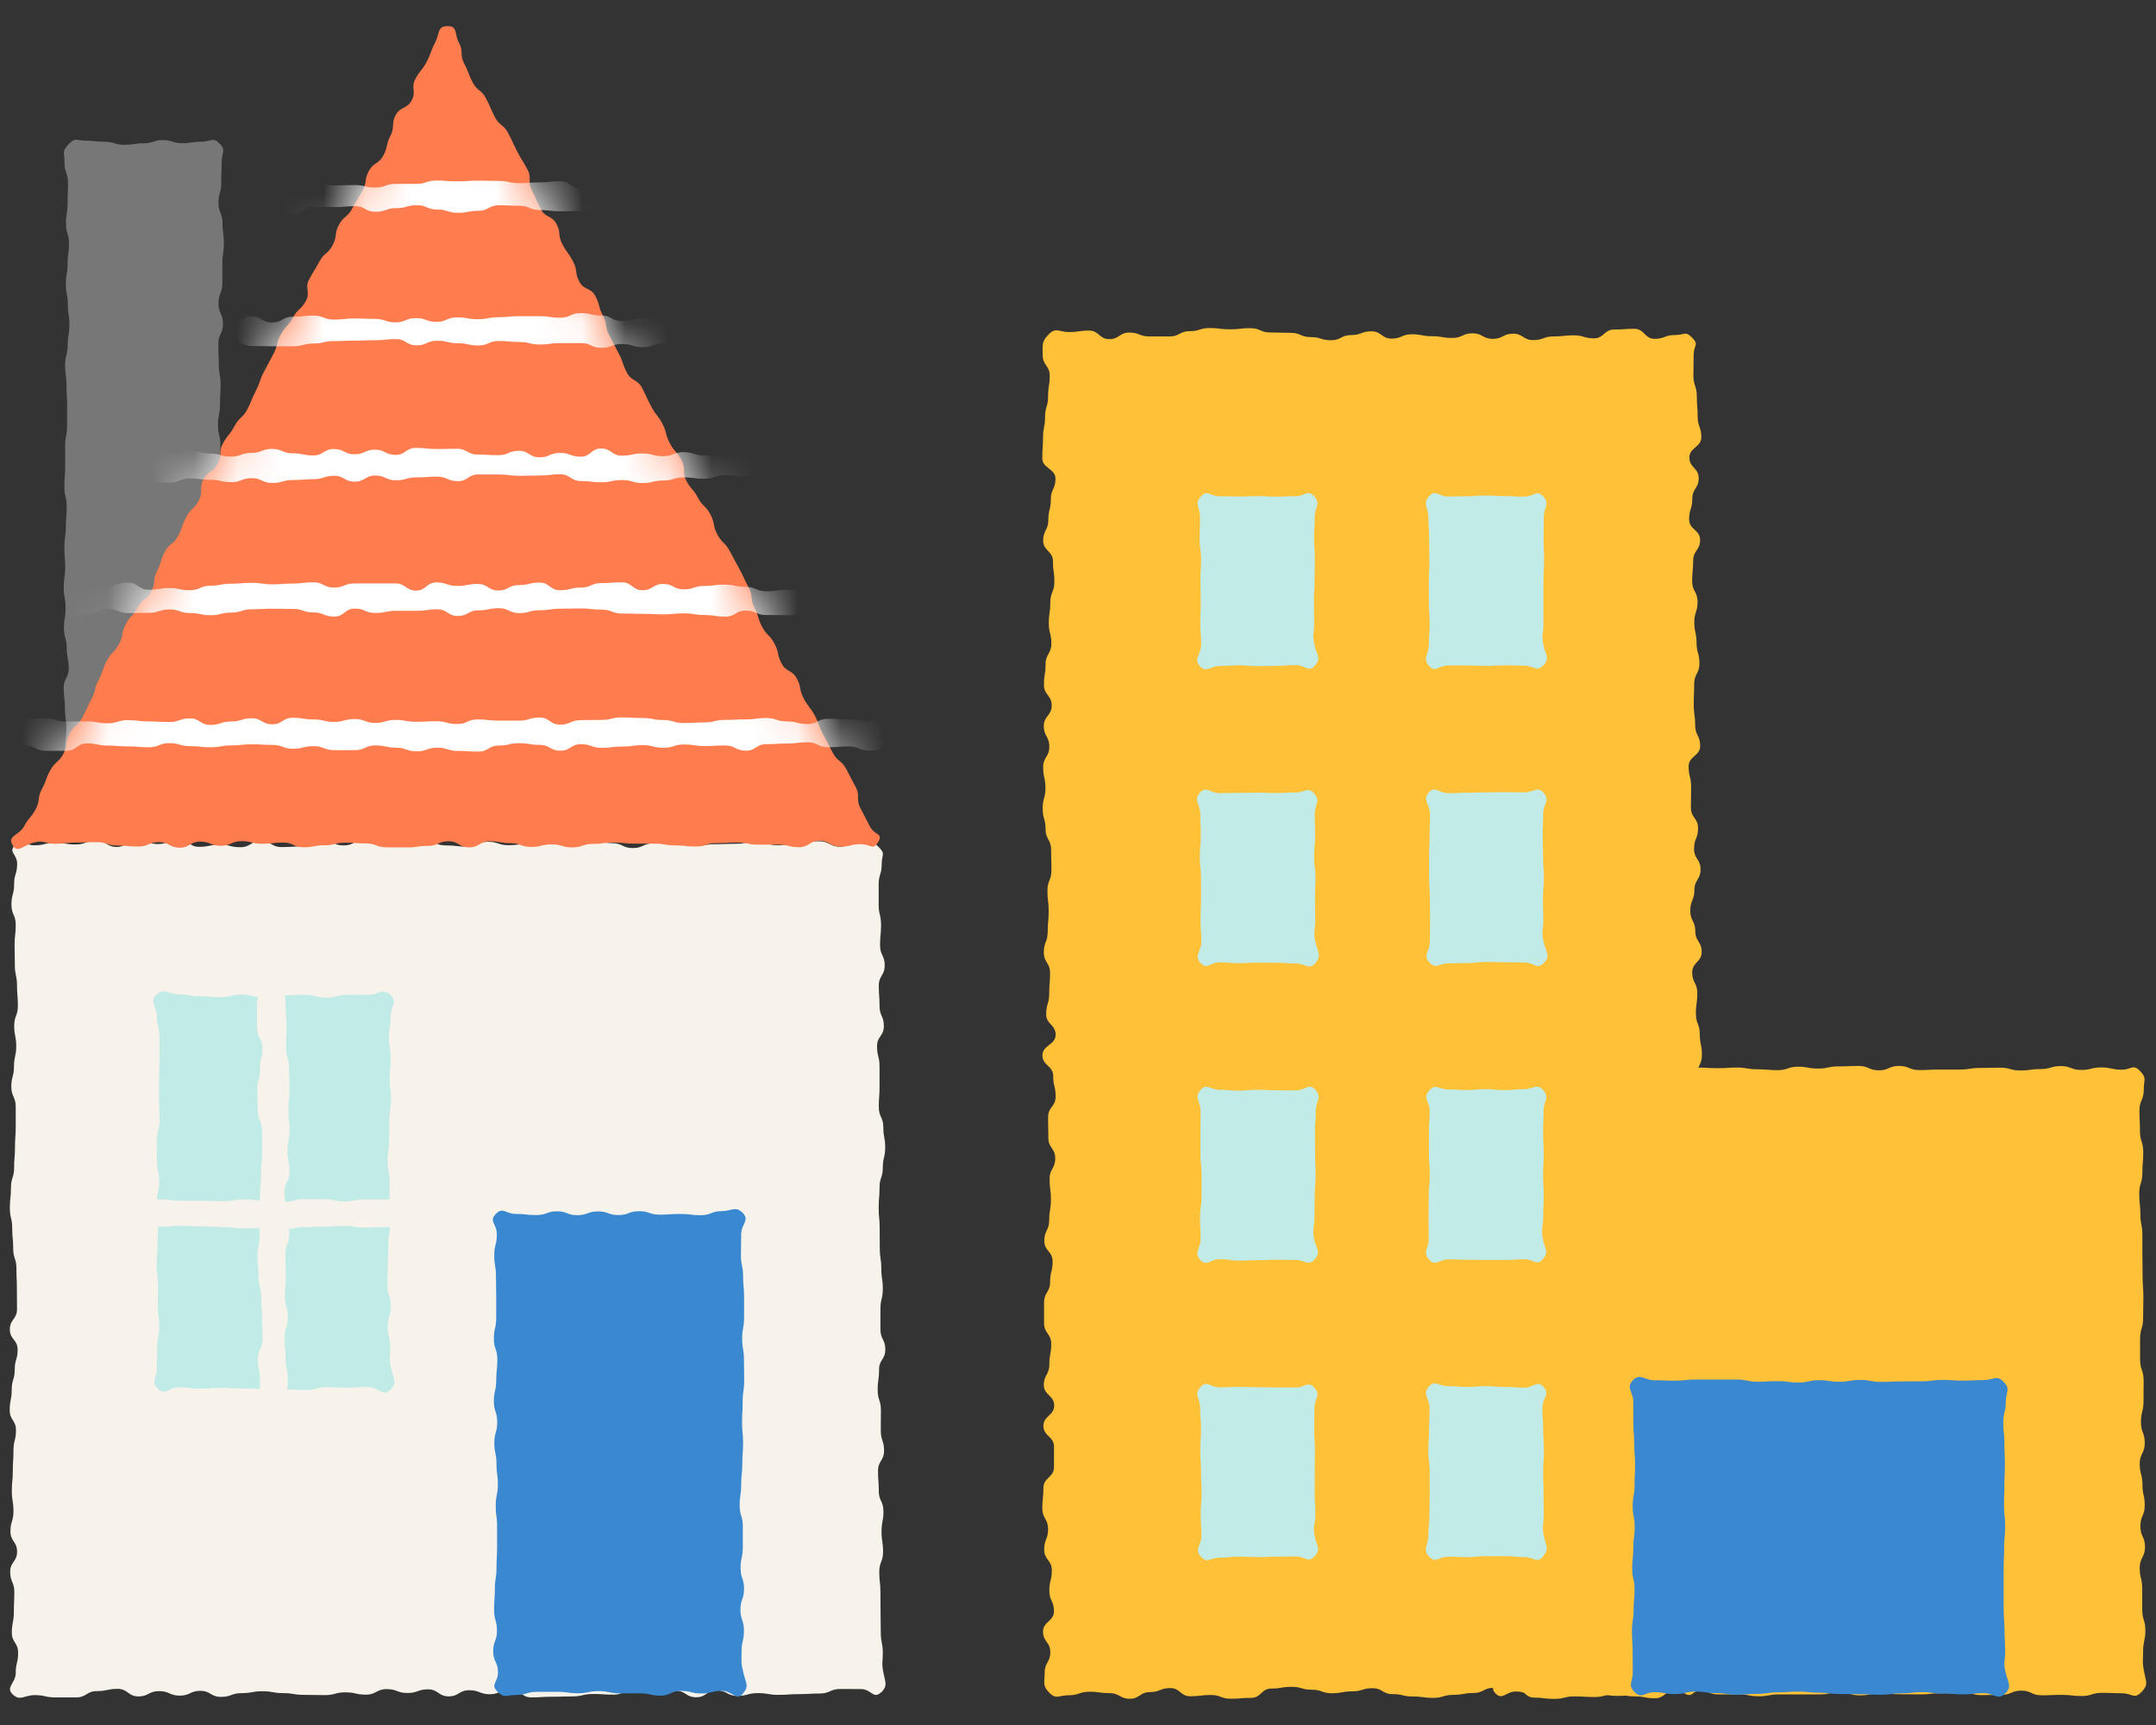
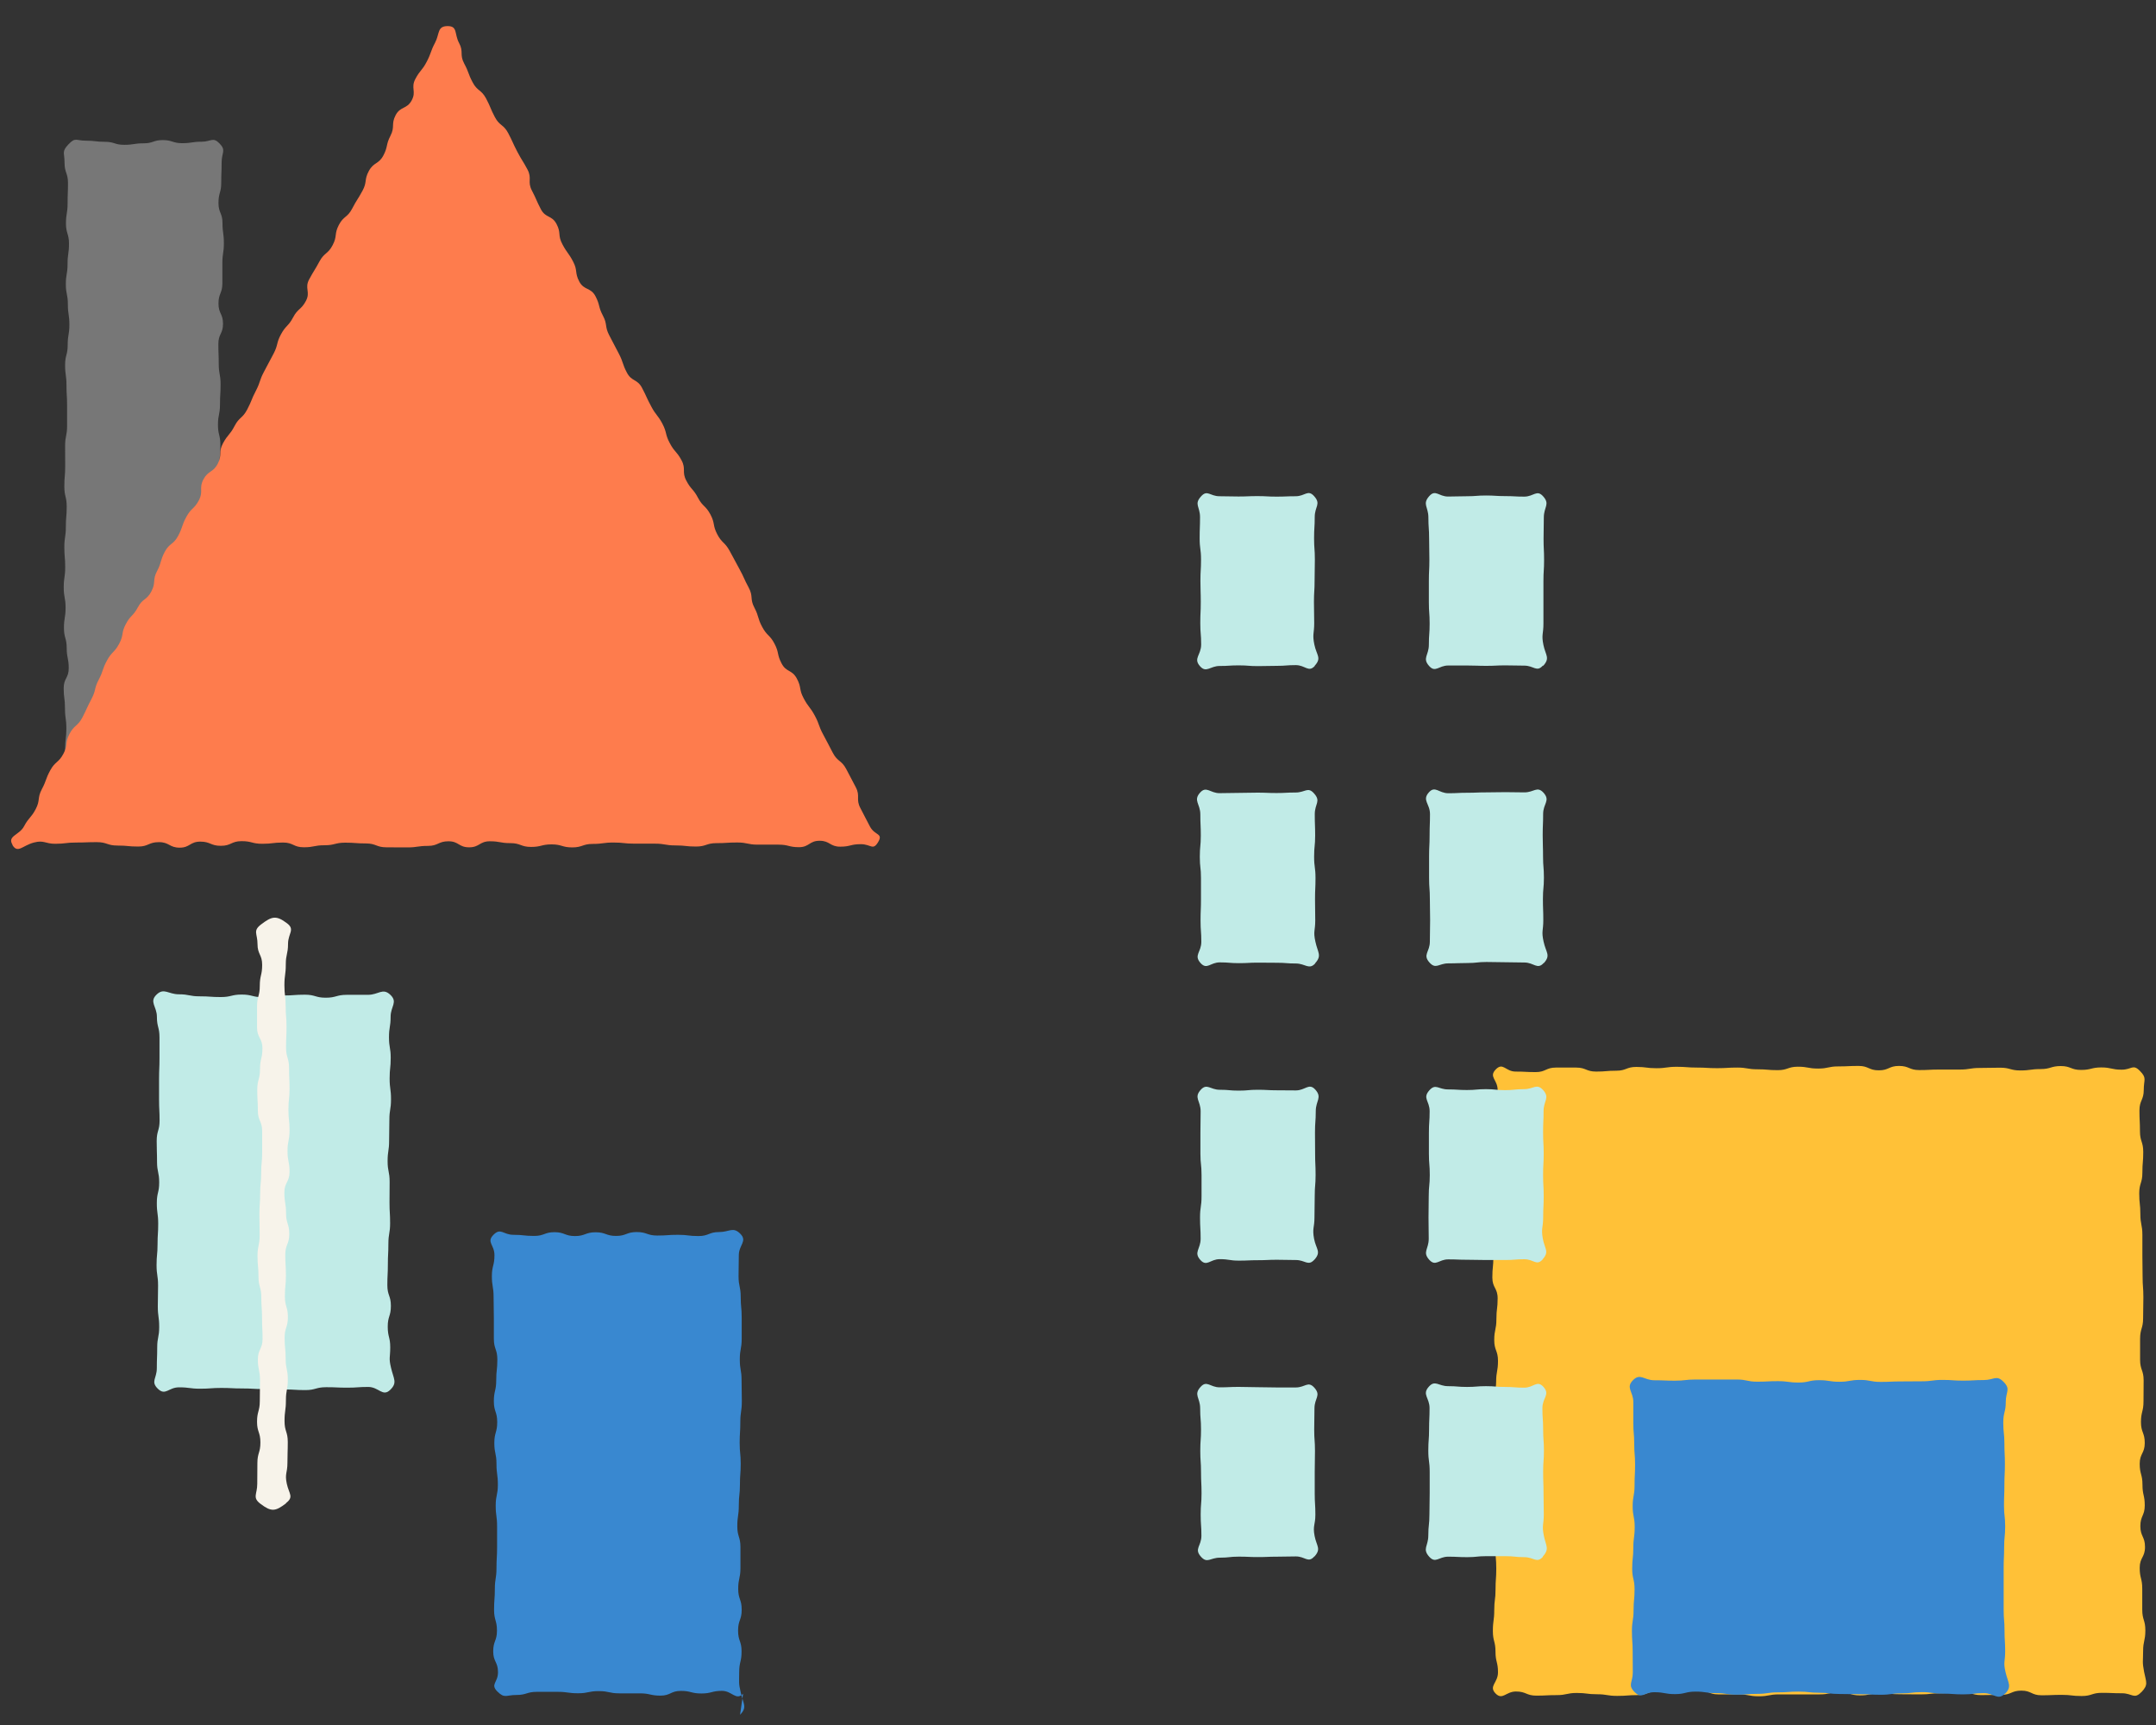
<svg xmlns="http://www.w3.org/2000/svg" width="50" height="40" fill="none" viewBox="0 0 50 40">
  <rect x="0" y="0" width="50" height="40" fill="#333333" stroke="none" />
  <path fill="#777" d="M5.081 17.789c-.154.163-.183.052-.407.052-.225 0-.225.023-.446.023-.222 0-.225-.07-.449-.07s-.224.059-.449.059c-.224 0-.224-.079-.445-.079-.222 0-.225.006-.449.006s-.224.064-.449.064c-.224 0-.27.125-.425-.035s-.052-.213-.052-.446.029-.233.029-.469-.032-.233-.032-.469-.03-.233-.03-.466.117-.233.117-.466-.047-.233-.047-.466-.064-.233-.064-.466c0-.234.038-.234.038-.47s-.043-.233-.043-.469.034-.233.034-.469-.02-.233-.02-.466.035-.233.035-.469.02-.233.02-.469-.055-.233-.055-.469.02-.233.02-.47c0-.235-.002-.232-.002-.468s.046-.233.046-.47v-.468c0-.236-.014-.233-.014-.47 0-.235-.032-.232-.032-.468s.06-.233.06-.47c0-.235.039-.233.039-.469s-.035-.233-.035-.469-.047-.236-.047-.469.04-.233.04-.469.033-.236.033-.469-.07-.236-.07-.469.038-.233.038-.469.009-.236.009-.469-.08-.236-.08-.472-.072-.253.091-.425.175-.085.4-.085c.224 0 .224.026.445.026.222 0 .224.07.449.07.224 0 .224-.035.448-.035.225 0 .225-.075.446-.075.222 0 .225.072.449.072s.224-.034.449-.034c.224 0 .262-.12.42.043.156.163.046.204.046.437s-.009.233-.009.47c0 .235-.064.232-.064.468s.093.233.093.467c0 .233.032.233.032.466s-.035.233-.035.466v.466c0 .233-.09.233-.09.469s.105.233.105.47c0 .235-.108.232-.108.468s.009.233.009.466.043.233.043.47c0 .235-.014.232-.014.468s-.047.234-.047.47.056.232.056.469-.02.233-.02.469v.469c0 .236.07.233.07.469s-.053.233-.053.469-.035.233-.035.469.05.233.05.469-.059.233-.059.469.117.233.117.47c0 .235-.015.235-.015.468s-.073.233-.073.47c0 .235.07.235.07.468s-.096.236-.096.47c0 .232.102.232.102.468s.009.236.009.47-.07.235-.03.466c.041.23.1.265-.064.437z" />
-   <path fill="#F7F3EA" d="M20.43 39.243c-.173.17-.222-.076-.464-.076s-.239-.002-.478-.002-.239.105-.478.105-.239.014-.477.014c-.24 0-.24.017-.478.017-.24 0-.24-.04-.478-.04-.239 0-.239.064-.478.064s-.239-.128-.478-.128c-.238 0-.238.16-.477.16-.24 0-.24-.152-.478-.152-.24 0-.24.03-.478.03-.239 0-.239-.062-.478-.062s-.239.123-.48.123c-.242 0-.24-.015-.478-.015-.24 0-.24.056-.478.056-.239 0-.239.008-.478.008s-.239.015-.478.015-.239-.195-.477-.195c-.24 0-.24.122-.478.122-.24 0-.24-.093-.481-.093-.242 0-.239.142-.478.142s-.239-.163-.478-.163-.239.085-.477.085c-.24 0-.24-.09-.481-.09-.242 0-.24.128-.48.128-.243 0-.24-.053-.479-.053s-.239.064-.48.064c-.242 0-.24-.006-.481-.006-.242 0-.239-.04-.48-.04-.243 0-.24-.044-.482-.044-.241 0-.238.044-.48.044s-.24.087-.481.087c-.242 0-.239-.14-.478-.14s-.239.111-.478.111-.238-.105-.48-.105-.24.123-.481.123c-.242 0-.239-.175-.48-.175-.243 0-.24.052-.481.052-.242 0-.24.146-.481.146h-.48c-.24 0-.243-.053-.482-.053s-.335.149-.51-.017c-.174-.166.07-.262.07-.495s.056-.233.056-.47-.146-.233-.146-.469.047-.233.047-.469.011-.233.011-.469-.096-.233-.096-.469.16-.233.16-.469-.154-.233-.154-.469.07-.233.07-.469-.038-.233-.038-.469.023-.233.023-.469.015-.233.015-.47c0-.235.058-.232.058-.468s-.145-.233-.145-.47c0-.235.046-.232.046-.468s.07-.233.07-.466.067-.234.067-.467-.18-.233-.18-.469.166-.233.166-.469-.003-.233-.003-.469-.01-.233-.01-.469-.075-.233-.075-.469-.023-.233-.023-.469-.055-.233-.055-.47c0-.235.026-.232.026-.468s.073-.233.073-.47c0-.235.02-.232.02-.468s.017-.236.017-.47v-.468c0-.236-.102-.236-.102-.47 0-.232.062-.235.062-.468s.052-.236.052-.47-.047-.233-.047-.469.085-.233.085-.469-.02-.236-.02-.469-.05-.233-.05-.469-.006-.236-.006-.469.026-.236.026-.469-.099-.236-.099-.469.062-.236.062-.472.07-.236.07-.472-.216-.27-.047-.437.207.006.446.006.239-.058.477-.058c.24 0 .24.038.478.038.24 0 .24-.088.478-.088.239 0 .239.146.478.146s.239-.172.478-.172.239.105.477.105c.24 0 .24-.105.478-.105.24 0 .24.169.478.169.239 0 .239-.05.478-.05s.239.059.478.059.239-.143.477-.143c.24 0 .24.14.481.14.242 0 .24-.015.478-.015.239 0 .239-.143.478-.143s.239.12.478.12.239-.12.477-.12c.24 0 .24.003.478.003.24 0 .24.1.478.1.239 0 .239-.065.48-.065.242 0 .24.082.479.082.238 0 .238.029.477.029.24 0 .24-.114.478-.114.239 0 .239.079.48.079.243 0 .24-.032.482-.032.241 0 .239-.082.477-.082.24 0 .24.032.481.032.242 0 .239-.04.48-.04.243 0 .24.075.482.075.241 0 .238.114.48.114s.24-.11.481-.11c.242 0 .239.023.48.023.243 0 .24.04.479.04.238 0 .238-.043.477-.043.24 0 .24-.01.481-.01.242 0 .239-.057.48-.057.242 0 .24.093.481.093.242 0 .24-.064.481-.064.242 0 .239-.03.48-.03.243 0 .243.126.482.126.238 0 .241-.125.48-.125.24 0 .245-.038.417.13.172.17.073.167.073.403s-.07.233-.07.469v.469c0 .236.055.233.055.469s-.023.233-.023.469.108.233.108.47c0 .235-.137.232-.137.468s.017.233.017.47c0 .235.1.232.1.468s-.158.233-.158.47c0 .235.058.232.058.468v.47c0 .235-.017.232-.017.468s.105.234.105.47.043.233.043.469-.055.233-.055.466-.076.233-.076.466-.02.233-.02.469.023.233.023.47c0 .235.003.232.003.468s.035.233.035.47c0 .235.035.232.035.468s-.055.233-.055.47v.468c0 .236.113.233.113.47 0 .235-.145.233-.145.469s-.032.233-.032.469.075.236.075.469-.003.233-.003.469.076.236.076.469-.14.236-.14.469.018.236.018.469.108.233.108.469-.044.233-.044.469.035.236.035.47c0 .232-.088.232-.088.468s.027.236.027.47c0 .232.003.235.003.468s.005.236.005.47c0 .232.047.235.047.471s-.032.23.015.463c.046.234.104.298-.064.464z" />
  <path fill="#FE7C4D" d="M.289 19.586c-.125-.204.16-.218.27-.428.112-.21.158-.186.269-.396.11-.21.032-.254.143-.463s.081-.228.195-.437c.114-.21.19-.17.303-.38.114-.209.03-.253.143-.465s.189-.17.3-.382c.11-.213.099-.219.21-.428.11-.21.058-.24.169-.449.11-.21.075-.23.189-.44.113-.21.169-.178.282-.387.114-.21.044-.248.155-.458.11-.21.169-.18.28-.39.11-.21.204-.16.314-.37s.02-.26.131-.47.067-.235.178-.445.201-.163.312-.373.076-.23.19-.44c.113-.21.18-.175.29-.384.111-.21-.005-.274.105-.484.111-.21.222-.152.333-.364.11-.213.008-.265.122-.475s.157-.187.268-.4c.11-.212.183-.171.294-.384s.09-.221.201-.434c.11-.213.076-.23.187-.44.11-.21.113-.21.224-.422.11-.213.058-.24.172-.449s.169-.18.28-.39c.11-.21.186-.172.297-.382s-.038-.291.076-.501.125-.204.238-.414c.114-.21.196-.166.306-.379.111-.212.032-.253.143-.466.11-.212.198-.166.309-.379.11-.212.125-.203.239-.413s.035-.25.148-.46c.114-.21.228-.152.338-.362s.053-.242.163-.454.01-.268.12-.478.26-.134.373-.344-.026-.285.084-.495c.111-.21.155-.19.265-.402s.082-.23.193-.44c.11-.21.046-.382.288-.385s.155.18.268.39.006.266.12.479.084.224.195.434c.11.21.198.163.312.375.113.213.093.222.204.432s.2.163.311.375c.111.213.1.219.21.429s.125.204.236.413c.11.21-.009.274.102.487s.096.218.207.431.253.134.364.344.023.256.134.466c.11.21.14.195.25.405.111.21.033.254.143.463.111.21.266.131.376.341s.061.24.172.449.038.25.149.46l.221.423c.11.212.076.23.187.44.11.21.239.142.35.352s.098.216.212.428c.113.213.148.193.26.402.11.21.06.24.171.45.11.209.157.186.271.395s.003.268.114.478c.11.21.16.186.27.396s.178.178.289.388.047.245.157.457c.111.213.175.178.289.388l.227.42c.114.209.1.218.213.428s.023.259.134.469c.11.21.067.233.18.445.114.213.175.178.286.39s.052.243.163.455c.11.213.242.14.355.353.114.213.044.245.158.457.113.213.145.192.26.405.113.213.08.227.194.437s.111.213.222.423c.11.21.2.166.311.375l.222.423c.11.21-.006.274.108.486.113.213.107.213.221.426.114.212.312.151.19.358-.123.207-.164.05-.403.05s-.239.058-.477.058c-.24 0-.24-.137-.478-.137-.24 0-.24.149-.478.149-.239 0-.239-.059-.478-.059h-.478c-.239 0-.239-.05-.477-.05-.24 0-.24.015-.478.015-.24 0-.24.079-.478.079-.239 0-.239-.026-.478-.026s-.239-.041-.478-.041h-.477c-.24 0-.24-.026-.481-.026-.242 0-.24.032-.478.032-.239 0-.239.081-.478.081s-.239-.07-.478-.07c-.238 0-.238.059-.477.059-.24 0-.24-.088-.478-.088-.24 0-.24-.043-.478-.043-.239 0-.239.14-.48.14-.243 0-.24-.14-.479-.14-.238 0-.238.107-.477.107-.24 0-.24.035-.478.035-.239 0-.239-.002-.48-.002-.243 0-.24-.09-.482-.09-.241 0-.238-.018-.477-.018-.24 0-.24.06-.481.06-.242 0-.239.047-.48.047-.243 0-.24-.11-.481-.11-.242 0-.24.029-.481.029-.242 0-.24-.061-.48-.061-.243 0-.24.108-.482.108-.241 0-.239-.097-.477-.097-.24 0-.24.14-.478.14-.24 0-.24-.128-.481-.128-.242 0-.239.102-.48.102-.243 0-.24-.023-.481-.023-.242 0-.24-.079-.481-.079-.242 0-.239.009-.48.009-.243 0-.243.029-.482.029-.238 0-.259-.09-.492-.03-.27.07-.376.263-.501.06z" />
  <path fill="#C1EBE7" d="M9.05 32.228c-.175.172-.265-.067-.51-.067s-.242.017-.486.017c-.245 0-.242-.011-.487-.011s-.245.067-.486.067c-.242 0-.245-.015-.487-.015s-.245-.009-.486-.009c-.242 0-.245-.014-.49-.014s-.245-.012-.486-.012c-.242 0-.245.018-.49.018s-.245-.032-.49-.032c-.244 0-.314.203-.489.035-.175-.17-.026-.24-.026-.478 0-.24.009-.24.009-.478 0-.24.046-.24.046-.478 0-.239-.032-.239-.032-.478s.006-.239.006-.48c0-.242-.035-.24-.035-.478 0-.24.023-.24.023-.481 0-.242.015-.239.015-.478s-.032-.239-.032-.48c0-.242.055-.24.055-.478 0-.24-.05-.24-.05-.478 0-.239-.008-.24-.008-.48 0-.243.067-.24.067-.479s-.012-.239-.012-.48v-.481c0-.242.01-.239.01-.48v-.482c0-.241-.06-.241-.06-.48 0-.24-.183-.344-.01-.513.171-.169.276-.009.518-.009s.242.047.486.047c.245 0 .242.017.487.017s.245-.058.486-.058c.242 0 .245.061.487.061s.245-.04.486-.04c.242 0 .245-.018.49-.018s.245.07.486.07c.242 0 .245-.067.49-.067h.49c.244 0 .34-.17.518 0 .178.169.006.268.006.507s-.038.239-.038.478.04.239.04.477c0 .24-.025.24-.025.478 0 .24.032.24.032.481 0 .242-.038.239-.038.478s-.006.239-.006.48c0 .242-.035.24-.035.478 0 .24.047.24.047.481 0 .242-.003.239-.003.478s.014.239.014.478-.04.239-.04.48c0 .242-.012.24-.012.478 0 .239-.012.24-.012.48 0 .243.082.24.082.482 0 .241-.073.238-.073.48s.058.24.058.481c0 .242-.038.239.018.472.06.262.154.344-.018.513" />
  <path fill="#F7F3EA" d="M6.636 34.858c-.253.193-.343.204-.597.012-.192-.146-.073-.221-.073-.46s.003-.24.003-.481c0-.242.07-.239.07-.48 0-.242-.078-.24-.078-.481 0-.242.064-.242.064-.481s.005-.242.005-.48c0-.24-.05-.243-.05-.481 0-.24.109-.242.109-.481 0-.24-.012-.242-.012-.481s-.017-.242-.017-.48c0-.24-.065-.242-.065-.481 0-.24-.023-.242-.023-.481s.05-.242.05-.48c0-.24-.006-.243-.006-.482 0-.238.017-.241.017-.48 0-.24.024-.242.024-.481s.023-.242.023-.48v-.484c0-.242-.1-.242-.1-.481s-.014-.242-.014-.48c0-.24.064-.243.064-.484 0-.242.056-.242.056-.481s-.125-.242-.125-.484v-.483c0-.242.064-.242.064-.484s.055-.242.055-.484c0-.241-.108-.241-.108-.483s-.113-.303.079-.452c.253-.192.352-.221.606-.029.192.146.023.236.023.475s-.052.239-.052.48c0 .243-.032.24-.032.481 0 .242.029.24.029.481 0 .242.02.242.02.48 0 .24-.011.243-.011.482 0 .238.07.241.07.48 0 .24.011.242.011.48 0 .24-.026.243-.026.482 0 .238.026.241.026.48 0 .24-.047.242-.047.481s.047.242.047.48c0 .24-.12.243-.12.482 0 .238.039.241.039.48 0 .24.075.242.075.48 0 .24-.093.243-.093.482 0 .238.015.241.015.48 0 .24-.024.242-.024.484s.07.242.07.48c0 .24-.076.242-.076.481 0 .24.024.242.024.484s.05.242.05.48c0 .24-.044.243-.044.484 0 .242-.032.242-.032.484s.075.242.075.484-.008.242-.008.483c0 .242-.065.248-.015.484s.172.306-.02.451z" />
-   <path fill="#F7F3EA" d="M.957 28.438c-.19-.254-.216-.35-.027-.606.14-.19.228.04.464.04s.236-.081.469-.081.236.055.469.055.236-.067.469-.067.236.02.472.02.236.015.472.015.236.032.472.032h.472c.236 0 .236.009.472.009s.236-.04.472-.04.236.02.472.02.236.037.472.037.236-.064.472-.064h.469c.233 0 .236.053.469.053s.236-.047.472-.047h.472c.236 0 .236.04.472.04s.236-.046.472-.046.236.009.472.009.236.044.472.044.236-.088.471-.088c.237 0 .312-.122.455.067.19.254.233.385.044.641-.14.19-.262-.032-.498-.032s-.236-.04-.47-.04-.236.008-.469.008-.236.07-.469.07-.236.03-.472.03-.236-.062-.472-.062-.236.012-.472.012-.236-.041-.472-.041-.236.02-.472.02-.236.009-.471.009c-.236 0-.236.055-.472.055s-.236-.04-.472-.04-.236.014-.472.014-.236-.029-.47-.029-.235-.017-.469-.017-.236-.015-.472-.015-.236.023-.472.023c-.235 0-.235-.026-.471-.026s-.236.055-.472.055-.236-.043-.472-.043-.236-.015-.472-.015-.251-.047-.484.003-.291.207-.431.017z" />
-   <path fill="#3988D0" d="M17.233 39.275c-.166.17-.254-.067-.49-.067s-.238.061-.477.061c-.24 0-.24-.06-.475-.06-.236 0-.24.11-.475.11-.236 0-.24-.053-.478-.053h-.475c-.236 0-.239-.052-.478-.052s-.239.05-.477.05c-.24 0-.24-.033-.478-.033h-.478c-.239 0-.239.073-.478.073s-.27.088-.44-.081c-.169-.17.015-.204.015-.446s-.111-.242-.111-.484.087-.241.087-.48c0-.24-.067-.242-.067-.484s.018-.242.018-.484c0-.241.038-.241.038-.483s.014-.242.014-.484v-.483c0-.242-.032-.242-.032-.484s.05-.242.05-.484-.032-.242-.032-.483c0-.242-.05-.242-.05-.484s.067-.242.067-.484-.078-.242-.078-.483c0-.242.055-.242.055-.484s.026-.242.026-.483c0-.242-.081-.242-.081-.484s.055-.242.055-.484v-.483c0-.242-.006-.242-.006-.484s-.04-.242-.04-.484c0-.241.06-.241.06-.486s-.192-.3-.023-.472c.17-.172.224 0 .463 0s.24.026.478.026c.24 0 .24-.087.475-.087.236 0 .239.09.475.09s.239-.088.478-.088.239.085.475.085.239-.09.477-.09c.24 0 .24.081.478.081.24 0 .24-.017.478-.017.239 0 .239.029.478.029s.239-.093.478-.093.323-.131.492.04c.17.172-.035.257-.035.499s-.006.242-.006.483c0 .242.05.242.05.481s.023.242.023.484v.483c0 .242-.044.242-.044.484s.041.242.041.483c0 .242.006.242.006.484s-.035.242-.035.484-.015.242-.015.483c0 .242.024.242.024.484s-.018.242-.018.484c0 .241-.026.241-.026.483s-.035.242-.035.484.073.242.073.484v.483c0 .242-.052.242-.052.484s.081.242.081.483c0 .242-.084.242-.084.484s.081.242.081.484-.055.241-.055.483-.018.242.038.478c.058.26.154.332-.018.507z" />
+   <path fill="#3988D0" d="M17.233 39.275c-.166.17-.254-.067-.49-.067s-.238.061-.477.061c-.24 0-.24-.06-.475-.06-.236 0-.24.11-.475.11-.236 0-.24-.053-.478-.053h-.475c-.236 0-.239-.052-.478-.052s-.239.05-.477.05c-.24 0-.24-.033-.478-.033h-.478c-.239 0-.239.073-.478.073s-.27.088-.44-.081c-.169-.17.015-.204.015-.446s-.111-.242-.111-.484.087-.241.087-.48c0-.24-.067-.242-.067-.484s.018-.242.018-.484c0-.241.038-.241.038-.483s.014-.242.014-.484v-.483c0-.242-.032-.242-.032-.484s.05-.242.05-.484-.032-.242-.032-.483c0-.242-.05-.242-.05-.484s.067-.242.067-.484-.078-.242-.078-.483c0-.242.055-.242.055-.484s.026-.242.026-.483c0-.242-.081-.242-.081-.484v-.483c0-.242-.006-.242-.006-.484s-.04-.242-.04-.484c0-.241.06-.241.06-.486s-.192-.3-.023-.472c.17-.172.224 0 .463 0s.24.026.478.026c.24 0 .24-.087.475-.087.236 0 .239.09.475.09s.239-.088.478-.088.239.085.475.085.239-.09.477-.09c.24 0 .24.081.478.081.24 0 .24-.017.478-.017.239 0 .239.029.478.029s.239-.093.478-.093.323-.131.492.04c.17.172-.035.257-.035.499s-.006.242-.006.483c0 .242.05.242.05.481s.023.242.023.484v.483c0 .242-.044.242-.044.484s.041.242.041.483c0 .242.006.242.006.484s-.035.242-.035.484-.015.242-.015.483c0 .242.024.242.024.484s-.018.242-.018.484c0 .241-.026.241-.026.483s-.035.242-.035.484.073.242.073.484v.483c0 .242-.052.242-.052.484s.081.242.081.483c0 .242-.084.242-.084.484s.081.242.081.484-.055.241-.055.483-.018.242.038.478c.058.26.154.332-.018.507z" />
  <mask id="a" width="21" height="20" x="0" y="0" maskUnits="userSpaceOnUse" style="mask-type:luminance">
-     <path fill="#fff" d="M.4 19.52c-.125-.205-.026-.19.087-.4.114-.21.196-.166.306-.376.111-.21.129-.2.24-.414.11-.212-.021-.28.093-.49.113-.209.265-.127.378-.34.114-.213.128-.201.242-.41.114-.21.096-.22.207-.432.11-.213.09-.221.2-.434.112-.213.126-.204.24-.414s.122-.204.233-.416c.11-.213-.018-.28.093-.49.11-.21.125-.204.236-.413.11-.21.175-.175.286-.388s.04-.248.151-.457.172-.181.283-.39.134-.199.244-.412c.111-.212.067-.233.181-.445.114-.213.053-.242.166-.452s.134-.198.245-.41c.11-.213.079-.228.192-.438.114-.21.198-.166.309-.376s.19-.168.3-.381.117-.207.23-.42c.114-.212.027-.256.137-.466s.175-.178.289-.387-.038-.292.072-.502c.111-.21.204-.163.318-.372.114-.21.04-.251.152-.46.11-.21.148-.19.262-.403.113-.213.145-.192.256-.405.11-.212.105-.215.216-.425.11-.21.122-.204.236-.417.113-.212.166-.183.276-.393s.033-.254.146-.463c.114-.21.105-.216.219-.426.113-.21.087-.224.2-.434s.114-.21.225-.422c.11-.213.093-.222.204-.434.11-.213.143-.196.253-.405s.207-.16.318-.373c.11-.213.07-.233.18-.446.111-.213.16-.186.272-.396.11-.21.052-.242.166-.455.113-.212.078-.23.192-.443.114-.212.014-.335.256-.337s.134.128.248.337.073.23.184.443c.11.213.119.207.23.417.11.21.16.183.274.396.113.213.145.192.259.402.113.21.064.236.177.446.114.21.088.224.199.434.11.21.12.207.233.417s.128.2.241.41c.114.21.1.216.213.429.114.212.149.19.26.399.11.21.026.256.136.466s.12.207.23.417.135.198.245.408c.111.21.041.247.152.46s.163.183.274.393c.11.21.07.233.183.443.114.21.213.157.324.367.11.21.037.25.148.46s.17.181.28.39.017.26.128.473c.11.213.146.192.256.405.111.212.137.198.251.408s.152.189.262.399.12.207.23.416c.111.21.158.187.268.397s.065.236.175.448c.111.213.149.193.26.402.11.21.023.26.134.47.11.21.171.18.282.39s.157.186.268.399c.11.213.041.248.155.46s.064.236.174.449c.111.213.21.16.32.37.112.21.042.25.152.46.111.21.082.228.193.437.11.21.151.19.265.4.113.21.11.212.221.425.11.212.076.23.19.44.113.21.221.154.332.364.11.21.102.218.212.428.111.21.114.21.228.423.113.212.014.265.125.475.11.21.195.168.306.381s.291.233.169.44-.227.1-.466.1-.24-.097-.478-.097c-.239 0-.239.023-.478.023s-.239-.073-.478-.073-.239-.02-.478-.02c-.238 0-.238.053-.477.053-.24 0-.24-.006-.478-.006-.239 0-.239.008-.478.008s-.239.117-.478.117-.239-.169-.477-.169c-.24 0-.24.073-.478.073-.24 0-.24-.058-.478-.058-.239 0-.24.037-.48.037-.243 0-.24-.06-.479-.06s-.239.072-.478.072c-.238 0-.238.105-.477.105-.24 0-.24-.017-.478-.017-.239 0-.239.017-.478.017s-.239-.143-.478-.143-.239.096-.48.096c-.242 0-.24.05-.478.05-.24 0-.24-.114-.478-.114-.239 0-.239-.073-.478-.073s-.239.114-.48.114c-.242 0-.24-.044-.481-.044-.242 0-.24.117-.478.117-.239 0-.239-.163-.48-.163-.243 0-.24.154-.481.154-.242 0-.24-.009-.481-.009-.242 0-.24-.163-.48-.163-.243 0-.24.085-.482.085-.241 0-.239-.05-.48-.05-.242 0-.24-.04-.478-.04-.24 0-.24.075-.478.075-.239 0-.239-.011-.48-.011-.242 0-.24.09-.481.09-.242 0-.24-.149-.481-.149-.242 0-.239.018-.48.018-.243 0-.24-.03-.482-.03-.241 0-.241.003-.48.003-.24 0-.254.01-.49.059-.218.044-.265.186-.393-.018z" />
-   </mask>
+     </mask>
  <g fill="#fff" mask="url(#a)">
-     <path d="M21.542 4.812c-.149.187-.186-.05-.422-.05s-.24.143-.478.143c-.24 0-.24.059-.478.059-.239 0-.239-.146-.478-.146s-.239.117-.478.117c-.238 0-.238-.041-.477-.041-.24 0-.24.029-.478.029-.24 0-.24-.178-.478-.178-.239 0-.239.216-.478.216s-.239-.059-.478-.059c-.238 0-.238-.148-.477-.148-.24 0-.24.05-.478.05-.24 0-.24.081-.478.081-.239 0-.239-.122-.478-.122s-.239.035-.478.035-.239-.041-.477-.041c-.24 0-.24.137-.478.137-.24 0-.24.006-.478.006-.239 0-.239-.03-.478-.03s-.239-.099-.475-.099-.239-.011-.475-.011-.239.128-.475.128-.238.047-.474.047-.24-.076-.478-.076c-.24 0-.24-.1-.478-.1-.239 0-.239.068-.478.068s-.239.084-.478.084-.239-.13-.477-.13c-.24 0-.24.022-.478.022-.24 0-.24-.011-.478-.011-.239 0-.239.175-.478.175s-.239-.032-.478-.032-.239.02-.477.02c-.24 0-.24-.038-.478-.038-.24 0-.24-.166-.478-.166-.239 0-.239.03-.478.03s-.239-.027-.478-.027-.239.003-.477.003c-.24 0-.24.137-.478.137-.24 0-.24-.041-.478-.041-.239 0-.239.058-.478.058h-.478c-.239 0-.239-.128-.477-.128-.24 0-.24.17-.478.17-.24 0-.24-.115-.478-.115-.239 0-.239.03-.48.03-.243 0-.345.189-.496 0-.187-.234-.09-.312.096-.548.149-.187.157-.096.396-.096s.24-.073.478-.073c.239 0 .239.134.478.134s.239.014.478.014.239.032.478.032c.238 0 .238-.072.477-.072.24 0 .24.02.478.02.239 0 .239.05.478.05s.239-.088.478-.088.239.009.478.009c.238 0 .238.017.477.017.24 0 .24-.084.478-.084.239 0 .239.096.478.096s.239.076.478.076.239-.201.478-.201c.238 0 .238.19.477.19.24 0 .24-.091.478-.091.24 0 .24.046.478.046.239 0 .239-.008.478-.008s.239.058.475.058.239-.085.475-.085h.474c.236 0 .24-.078.475-.078.236 0 .24.02.478.02.239 0 .239-.017.478-.017s.239.006.478.006.239.052.478.052c.238 0 .238-.017.477-.017.24 0 .24-.027.478-.027.24 0 .24.166.478.166.239 0 .239-.151.478-.151s.239.108.478.108.239-.079.477-.079c.24 0 .24.006.478.006.24 0 .24-.035.478-.035.239 0 .239.058.478.058s.239-.07.478-.07c.238 0 .238.152.477.152.24 0 .24-.053.478-.053.24 0 .24-.073.478-.073.239 0 .239.053.478.053s.239-.018.478-.018.239.027.477.027c.24 0 .24.046.478.046.24 0 .24-.011.478-.011.239 0 .239-.053.48-.053.242 0 .222-.035.435.079.26.137.18.233-.006.466zm.028 3.144c-.148.186-.215.11-.454.11-.238 0-.238-.16-.477-.16-.24 0-.24-.008-.478-.008-.24 0-.24.116-.478.116-.239 0-.239.018-.478.018s-.239-.137-.478-.137-.239.137-.477.137c-.24 0-.24.008-.478.008-.24 0-.24-.06-.478-.06-.239 0-.239.075-.478.075s-.239-.026-.478-.026-.239.029-.478.029c-.238 0-.238-.093-.477-.093-.24 0-.24.084-.478.084-.239 0-.239-.073-.478-.073s-.239.09-.478.09-.239-.11-.477-.11h-.478c-.24 0-.24.032-.478.032-.239 0-.239-.058-.475-.058s-.239-.024-.475-.024-.239.105-.475.105-.239-.052-.475-.052-.239-.058-.477-.058c-.24 0-.24.107-.478.107-.24 0-.24-.145-.478-.145-.239 0-.239.026-.478.026s-.239.009-.478.009-.239.011-.477.011c-.24 0-.24.056-.478.056-.24 0-.24.064-.478.064h-.478c-.239 0-.239-.006-.478-.006s-.239-.128-.477-.128c-.24 0-.24.169-.478.169-.24 0-.24-.02-.478-.02-.239 0-.239-.12-.478-.12s-.239.081-.478.081-.239-.084-.477-.084c-.24 0-.24.082-.478.082-.24 0-.24.06-.478.06-.239 0-.239-.04-.478-.04s-.239.038-.478.038-.239-.026-.478-.026c-.238 0-.238-.01-.477-.01-.24 0-.24-.046-.481-.046-.242 0-.408.248-.56.058-.186-.233-.087-.41.1-.646.148-.187.218-.07.457-.07s.239.084.478.084.239.041.478.041.239-.006.477-.006c.24 0 .24-.055.478-.055.24 0 .24.07.478.07.239 0 .239-.125.478-.125s.239.029.478.029.239-.027.477-.027c.24 0 .24-.02.478-.02H4.4c.239 0 .239.134.478.134s.239.035.478.035.239-.143.478-.143c.238 0 .238.14.477.14.24 0 .24-.134.478-.134.239 0 .239-.026.478-.026s.239.093.478.093.239-.026.478-.026c.238 0 .238.009.474.009s.24.081.475.081c.236 0 .24-.099.475-.099.236 0 .24.088.475.088.236 0 .239-.105.478-.105s.239.043.478.043.239-.046.478-.046c.238 0 .238-.024.477-.024h.478c.239 0 .239.035.478.035s.239-.107.478-.107.239.055.478.055c.238 0 .238.131.477.131.24 0 .24-.061.478-.061.239 0 .239.05.478.05s.239-.152.478-.152h.477c.24 0 .24.116.478.116.24 0 .24-.096.478-.096.239 0 .239.027.478.027s.239-.035.478-.035.239.122.477.122c.24 0 .24-.096.478-.096.24 0 .24.023.478.023.24 0 .24-.044.478-.044.239 0 .239.146.478.146s.239-.14.48-.14c.242 0 .306-.116.52 0 .267.146.124.417-.062.65m-.011 3.109c-.148.186-.206.081-.445.081s-.24-.044-.478-.044c-.24 0-.24.07-.478.07-.239 0-.239.02-.478.02s-.239-.055-.478-.055-.239.006-.477.006h-.478c-.24 0-.24-.032-.478-.032-.239 0-.239-.061-.478-.061s-.239-.035-.478-.035-.239.087-.478.087c-.238 0-.238-.032-.477-.032-.24 0-.24.073-.478.073-.239 0-.239.058-.478.058s-.239-.07-.478-.07-.239.053-.478.053c-.238 0-.238-.03-.477-.03-.24 0-.24-.156-.478-.156-.239 0-.239.029-.478.029s-.239.006-.475.006-.239-.03-.475-.03h-.475c-.236 0-.239.155-.474.155-.236 0-.24-.105-.478-.105-.24 0-.24.017-.478.017-.239 0-.239.067-.478.067s-.239-.11-.478-.11-.239.142-.477.142c-.24 0-.24-.136-.478-.136-.24 0-.24.078-.478.078-.239 0-.239.02-.478.02s-.239.068-.478.068-.239-.111-.477-.111c-.24 0-.24.093-.478.093-.24 0-.24-.055-.478-.055-.239 0-.239-.032-.478-.032s-.239.099-.478.099-.239-.009-.477-.009c-.24 0-.24-.076-.478-.076-.24 0-.24.047-.478.047-.239 0-.239-.134-.478-.134s-.239.032-.478.032-.239-.006-.478-.006c-.238 0-.238.102-.477.102-.24 0-.24.044-.478.044-.239 0-.239-.18-.48-.18-.243 0-.295.235-.444.049-.186-.233-.241-.35-.055-.583.149-.186.256.006.495.006.24 0 .24.009.478.009.239 0 .239-.056.478-.056s.239.073.478.073.239.03.477.03c.24 0 .24-.013.478-.013.24 0 .24-.029.478-.029.239 0 .239.073.478.073s.239-.078.478-.078.239.017.477.017c.24 0 .24-.064.478-.064.24 0 .24.07.478.07.239 0 .239.07.478.07s.239-.085.478-.085.239-.093.478-.093c.238 0 .238.102.477.102.24 0 .24.05.478.05.239 0 .239-.149.478-.149s.239.122.478.122.239-.107.475-.107.239.122.475.122c.235 0 .238-.163.474-.163s.24.026.475.026c.236 0 .24-.006.478-.006.239 0 .239.134.478.134s.239.015.478.015.239-.102.477-.102c.24 0 .24.151.478.151.24 0 .24-.102.478-.102.239 0 .239.088.478.088s.239-.19.478-.19.239.166.478.166c.238 0 .238-.052.477-.052.24 0 .24.064.478.064.239 0 .239-.093.478-.093s.239.076.478.076.239.008.477.008c.24 0 .24-.067.478-.067.24 0 .24.03.478.03.239 0 .239-.024.478-.024s.239-.076.478-.076.239.073.477.073c.24 0 .24-.11.478-.11.24 0 .24.101.478.101.24 0 .239-.058.478-.058s.239-.035.48-.035c.243 0 .225.056.438.166.265.143.198.26.011.493zm.087 3.184c-.148.186-.291-.073-.53-.073s-.239-.032-.478-.032-.239-.018-.478-.018h-.955c-.24 0-.24.085-.478.085-.239 0-.239.055-.478.055s-.239-.005-.478-.005c-.238 0-.238-.102-.477-.102-.24 0-.24.14-.478.14-.24 0-.24-.038-.478-.038-.239 0-.239-.038-.478-.038s-.239.023-.478.023-.239-.012-.477-.012c-.24 0-.24-.008-.478-.008-.24 0-.24-.09-.478-.09-.239 0-.239-.027-.478-.027s-.239.006-.478.006c-.238 0-.238.035-.477.035-.24 0-.24.067-.475.067-.236 0-.24-.114-.475-.114-.236 0-.24.05-.475.05-.236 0-.239.13-.475.13s-.239-.154-.478-.154-.239.035-.478.035h-.477c-.24 0-.24.05-.478.05-.24 0-.24-.102-.478-.102-.239 0-.239.186-.478.186s-.239-.096-.478-.096c-.238 0-.238-.081-.477-.081-.24 0-.24-.006-.478-.006-.24 0-.24.014-.478.014-.239 0-.239.076-.478.076s-.239.061-.478.061-.239-.05-.477-.05c-.24 0-.24-.084-.478-.084-.24 0-.24.079-.478.079-.239 0-.239.006-.478.006s-.239-.102-.478-.102-.239.14-.477.14c-.24 0-.24.055-.478.055-.24 0-.24-.186-.478-.186-.239 0-.239.171-.478.171s-.239.02-.478.02-.239-.203-.48-.203c-.242 0-.312.268-.46.079-.187-.234-.234-.37-.047-.607.148-.186.265.012.504.012s.239-.073.478-.073c.238 0 .238.134.477.134.24 0 .24-.145.478-.145.239 0 .239.064.478.064s.239.14.478.14.239-.131.478-.131c.238 0 .238-.076.477-.076.24 0 .24.166.478.166.24 0 .24-.04.478-.04.239 0 .239.052.478.052s.239-.105.478-.105c.238 0 .238-.047.477-.047.24 0 .24-.02.478-.02.24 0 .24.035.478.035.239 0 .239-.018.478-.018s.239-.029.478-.029c.238 0 .238.122.477.122.24 0 .24-.096.478-.096h.95c.236 0 .239.166.475.166s.239-.19.475-.19.239.082.478.082c.238 0 .238-.046.477-.046.24 0 .24.151.478.151.24 0 .239-.125.478-.125s.239-.058.478-.058.239.178.478.178.239-.062.477-.062c.24 0 .24-.104.478-.104.24 0 .24-.018.478-.018.239 0 .239.184.478.184s.239-.146.478-.146.239.125.477.125c.24 0 .24-.079.478-.079.24 0 .24-.031.478-.031.239 0 .239.052.478.052s.239.102.478.102c.238 0 .238-.032.477-.032.24 0 .24.011.478.011.24 0 .24-.09.478-.09.239 0 .239-.017.478-.017s.239.017.478.017c.238 0 .238-.064.477-.064.24 0 .24.03.481.03.242 0 .318-.164.527-.047.298.166.196.489.01.722zm-.095 3.041c-.148.187-.198-.058-.434-.058s-.239.108-.478.108-.239.067-.478.067-.239-.099-.477-.099c-.24 0-.24.02-.478.02-.24 0-.24-.116-.478-.116-.239 0-.239.029-.478.029s-.239.015-.478.015-.239.151-.477.151c-.24 0-.24-.12-.478-.12-.24 0-.24.012-.478.012-.239 0-.239-.035-.478-.035s-.239.076-.478.076-.239-.061-.477-.061c-.24 0-.24.032-.478.032-.24 0-.24.03-.478.03-.239 0-.239-.085-.478-.085s-.239.151-.478.151-.239-.134-.477-.134c-.24 0-.24-.04-.475-.04-.236 0-.24.055-.475.055-.236 0-.24.14-.475.14-.236 0-.239-.015-.475-.015s-.239-.076-.478-.076-.239.085-.478.085c-.238 0-.238-.085-.477-.085-.24 0-.24-.052-.478-.052-.24 0-.24.11-.478.11h-.478c-.239 0-.239-.093-.478-.093-.238 0-.238.061-.477.061-.24 0-.24-.09-.478-.09-.24 0-.24-.014-.478-.014-.239 0-.239.026-.478.026s-.239.043-.478.043-.239-.026-.477-.026c-.24 0-.24-.07-.478-.07-.24 0-.24.096-.478.096-.239 0-.239-.02-.478-.02s-.239-.02-.478-.02-.239-.05-.477-.05c-.24 0-.24.172-.478.172h-.478c-.239 0-.239-.122-.478-.122s-.239.093-.478.093-.239-.09-.48-.09c-.242 0-.3.192-.452.005-.186-.233-.149-.288.038-.524.149-.187.172-.12.41-.12.24 0 .24-.017.479-.017.238 0 .238.035.477.035.24 0 .24-.015.478-.015.239 0 .239.076.478.076s.239-.003.478-.003.239.044.478.044c.238 0 .238-.073.477-.073.24 0 .24.03.478.03.24 0 .24.014.478.014.239 0 .239-.085.478-.085s.239.152.478.152c.238 0 .238-.079.477-.079.24 0 .24-.076.478-.076.24 0 .24.14.478.14.239 0 .239-.151.478-.151s.239.038.478.038c.238 0 .238.058.477.058.24 0 .24-.067.478-.067.24 0 .24.09.475.09.236 0 .239-.07.475-.07s.239.044.475.044.239-.012.475-.012.239.064.478.064.239-.107.477-.107c.24 0 .24.029.478.029h.478c.239 0 .239-.073.478-.073s.239.166.478.166.239-.105.477-.105c.24 0 .24-.006.478-.006.24 0 .24-.058.478-.058.239 0 .239.015.478.015s.239.046.478.046c.238 0 .238.07.477.07.24 0 .24-.014.478-.014.24 0 .24-.059.478-.059.239 0 .239-.011.478-.011s.239-.032.478-.032.239.078.477.078c.24 0 .24.061.478.061.24 0 .24-.122.478-.122.239 0 .239.012.478.012s.239.04.478.04c.238 0 .238.059.477.059.24 0 .24-.05.481-.05.242 0 .294-.175.507-.06.262.139.117.38-.07.617z" />
-   </g>
-   <path fill="#FFC137" d="M39.293 39.24c-.163.166-.216-.038-.45-.038-.232 0-.232.178-.465.178s-.233-.044-.47-.044c-.235 0-.232-.046-.465-.046s-.233.061-.467.061c-.233 0-.233-.014-.466-.014s-.233.058-.466.058-.233-.03-.466-.03-.233-.227-.47-.227h-.468c-.236 0-.233.12-.47.12-.235 0-.232.043-.465.043s-.233.07-.47.07c-.235 0-.233-.032-.468-.032s-.234-.055-.47-.055-.233-.137-.469-.137-.233.073-.469.073-.233.044-.469.044-.233-.082-.469-.082-.233-.067-.469-.067-.233.04-.469.04-.233.216-.469.216-.233.02-.47.02c-.235 0-.232-.087-.468-.087s-.236.03-.47.03c-.232 0-.232-.19-.468-.19s-.236.093-.47.093c-.232 0-.235.155-.468.155s-.233-.131-.47-.131c-.235 0-.235-.032-.468-.032s-.236.081-.473.081c-.236 0-.294.108-.457-.061s-.105-.227-.105-.463.131-.24.131-.475c0-.236-.169-.239-.169-.475s.254-.239.254-.475-.108-.239-.108-.475.058-.239.058-.475-.177-.239-.177-.477c0-.24.09-.24.09-.478 0-.24-.134-.24-.134-.478 0-.239.026-.239.026-.478s.245-.239.245-.478v-.477c0-.24-.245-.24-.245-.478 0-.24.25-.24.25-.475 0-.236-.241-.24-.241-.475 0-.236.128-.239.128-.478s.044-.239.044-.478-.166-.239-.166-.478v-.477c0-.24.14-.24.14-.478 0-.239.058-.239.058-.478s-.193-.239-.193-.478.114-.239.114-.477c0-.24.04-.24.04-.478 0-.24-.031-.24-.031-.478 0-.239.131-.239.131-.478s-.16-.239-.16-.478-.006-.239-.006-.477c0-.24.175-.24.175-.478 0-.24-.056-.24-.056-.478 0-.239-.25-.239-.25-.478s.306-.239.306-.478-.219-.239-.219-.477c0-.24.07-.24.07-.478 0-.24.02-.24.02-.478 0-.239-.145-.239-.145-.478s.09-.239.09-.478.023-.239.023-.477c0-.24-.029-.24-.029-.475 0-.236.093-.24.093-.475 0-.236-.008-.24-.008-.475 0-.236-.128-.24-.128-.478 0-.239-.067-.239-.067-.478s.064-.239.064-.478c0-.238-.053-.238-.053-.477 0-.24.143-.24.143-.478 0-.24-.128-.24-.128-.478 0-.239.183-.239.183-.478s-.18-.239-.18-.478.038-.239.038-.477c0-.24.134-.24.134-.478 0-.24-.059-.24-.059-.478 0-.239.035-.239.035-.478s.094-.239.094-.478-.033-.239-.033-.477c0-.24-.227-.24-.227-.478 0-.24.12-.24.12-.478 0-.239.058-.239.058-.478s.108-.239.108-.478-.306-.239-.306-.477c0-.24.017-.24.017-.478 0-.24.047-.24.047-.478 0-.239.07-.239.07-.478s.038-.239.038-.478-.163-.239-.163-.48c0-.242-.03-.31.14-.481.168-.172.235-.053.468-.053s.234-.034.467-.034.233.198.469.198.233-.152.466-.152.233.09.466.09h.466c.233 0 .233-.122.466-.122s.233-.073.466-.073.234.03.47.03.233-.027.469-.027.233.1.469.1.233.008.466.008.233.099.469.099.233.073.469.073.233-.12.469-.12.233-.087.47-.087c.235 0 .232.169.468.169s.233-.1.47-.1c.235 0 .232.045.468.045s.233.04.47.04c.235 0 .232-.107.468-.107s.233.128.47.128c.235 0 .233-.12.469-.12s.233.149.469.149.236-.085.469-.085.233-.026.469-.026.236.07.469.07.236-.204.469-.204.233-.017.469-.017.236.233.469.233.236-.088.472-.088.233-.105.4.062c.165.166.034.166.034.405 0 .238-.006.238-.006.474s.079.24.079.475c0 .236.02.24.02.475 0 .236.085.24.085.475 0 .236-.277.239-.277.475s.216.239.216.478-.149.239-.149.478-.073.239-.073.477c0 .24.254.24.254.478 0 .24-.16.24-.16.478 0 .239-.024.239-.024.478s.125.239.125.478-.075.239-.075.475.052.238.052.474.067.24.067.478c0 .24-.122.24-.122.478 0 .239-.01.239-.01.478s.033.239.033.478.116.239.116.477c0 .24-.268.24-.268.478 0 .24.059.24.059.478 0 .239-.006.239-.006.478s.166.239.166.478-.093.239-.093.477c0 .24.151.24.151.478 0 .24-.143.24-.143.478 0 .239-.096.239-.096.478s.117.239.117.478c0 .238.148.238.148.477 0 .24-.22.24-.22.478 0 .24.118.24.118.478 0 .239-.032.239-.032.478s.09.239.09.478c0 .238.05.238.05.477 0 .24-.113.24-.113.478 0 .24-.163.24-.163.478 0 .239-.018.239-.018.478s-.012.239-.012.475.25.239.25.475.03.239.03.474c0 .236-.233.24-.233.478 0 .24.187.24.187.478 0 .24.058.239.058.478s-.242.239-.242.478-.044.239-.044.477c0 .24.225.24.225.478 0 .24-.155.24-.155.478 0 .24-.067.239-.067.478s.18.239.18.478-.046.239-.046.477c0 .24-.046.24-.046.478 0 .24.046.24.046.478 0 .24-.137.239-.137.478s.286.239.286.478.006.239.006.477c0 .24-.245.24-.245.478 0 .24.207.24.207.478 0 .24-.088.24-.088.478 0 .239-.166.239-.166.478s.11.239.11.477c0 .24.053.24.053.478 0 .24-.072.24-.072.478 0 .24.034.24.034.478 0 .239-.052.25-.005.486.046.237.18.283.011.455z" />
+     </g>
  <path fill="#FFC137" d="M49.657 39.24c-.163.17-.212.024-.445.024-.234 0-.234-.01-.467-.01s-.233.074-.469.074-.233-.027-.466-.027-.233.01-.466.01-.233-.108-.466-.108-.233.098-.466.098-.233.006-.466.006-.233-.078-.47-.078-.233.035-.469.035-.233.026-.469.026-.233-.003-.466-.003-.233-.02-.469-.02-.233.046-.469.046-.233-.073-.469-.073-.233.05-.469.05h-.938c-.236 0-.233.044-.47.044-.235 0-.232-.044-.468-.044h-.47c-.235 0-.232-.1-.468-.1s-.233.056-.47.056-.233-.032-.468-.032-.236.093-.47.093-.233.018-.469.018-.236-.038-.469-.038-.236-.03-.469-.03-.233.05-.469.05-.236.012-.469.012-.236-.096-.472-.096-.312.212-.475.044c-.163-.17.058-.245.058-.487s-.058-.242-.058-.48c0-.24-.061-.242-.061-.481 0-.24.032-.24.032-.481 0-.242.03-.24.03-.48 0-.243.017-.243.017-.482 0-.238-.02-.241-.02-.48 0-.24-.036-.242-.036-.484s.006-.242.006-.48c0-.24.093-.242.093-.481 0-.24-.011-.242-.011-.481s-.09-.242-.09-.484.029-.241.029-.483-.053-.242-.053-.481.079-.242.079-.48c0-.24.043-.243.043-.485 0-.241-.087-.241-.087-.483s.05-.242.05-.484c0-.241.029-.241.029-.483s-.123-.242-.123-.484.024-.242.024-.48c0-.24.107-.242.107-.481 0-.24-.055-.242-.055-.484s.061-.242.061-.484c0-.241-.099-.241-.099-.483s.047-.242.047-.484.044-.242.044-.484c0-.241-.038-.241-.038-.483s.032-.242.032-.484-.213-.303-.044-.478c.169-.174.227.05.46.05s.233.012.466.012c.234 0 .234-.105.47-.105h.466c.233 0 .233.093.466.093s.233-.02.466-.02.233-.088.466-.088.233.03.466.03.233-.033.47-.033c.235 0 .233.018.468.018s.234.014.47.014.233-.014.466-.014.233.04.469.04.233.02.469.02.233-.08.469-.08.233.043.469.043.233-.05.469-.05.233-.011.469-.011.233.102.47.102c.235 0 .232-.102.468-.102s.233.096.47.096c.235 0 .232-.012.468-.012h.47c.235 0 .232-.037.468-.037s.236-.006.47-.006.233.064.468.064.236-.032.47-.032.236-.07.469-.07.233.09.469.09.236-.058.469-.058.236.052.472.052.26-.14.425.03c.166.168.088.195.088.436 0 .242-.1.242-.1.481s.012.242.012.48c0 .24.076.24.076.481 0 .242-.02.24-.02.481 0 .242-.073.242-.073.481s.026.242.026.48c0 .24.047.242.047.484v.481c0 .239.005.242.005.48 0 .24.018.243.018.482 0 .238-.006.241-.006.483s-.07.242-.07.484v.48c0 .24.082.242.082.481s-.003.242-.003.484-.059.242-.059.483c0 .242.088.242.088.484s-.117.242-.117.484c0 .241.064.241.064.483s.053.242.053.481-.102.242-.102.48c0 .24.108.242.108.484s-.123.242-.123.484.059.242.059.484v.483c0 .242.072.242.072.484s-.052.242-.052.483c0 .242-.023.24.023.478.047.24.105.297-.064.472z" />
  <path fill="#3988D0" d="M46.496 39.273c-.166.168-.25-.012-.49-.012-.239 0-.239.029-.477.029-.24 0-.24-.017-.478-.017-.24 0-.24-.035-.478-.035-.239 0-.239.029-.478.029s-.239.032-.478.032-.239-.012-.477-.012c-.24 0-.24-.006-.478-.006-.24 0-.24-.029-.475-.029-.236 0-.24-.026-.475-.026-.236 0-.239.017-.478.017s-.239.035-.478.035-.239.02-.477.02c-.24 0-.24-.037-.478-.037-.24 0-.24-.035-.478-.035-.239 0-.239.058-.478.058s-.239-.044-.48-.044c-.242 0-.286.166-.455-.002-.17-.17-.044-.219-.044-.458s-.003-.242-.003-.48c0-.24-.017-.242-.017-.481 0-.24.038-.242.038-.481s.023-.242.023-.484c0-.241-.055-.242-.055-.48 0-.24.026-.242.026-.481s.032-.242.032-.484-.047-.242-.047-.48c0-.24.044-.242.044-.484s.012-.242.012-.484-.02-.242-.02-.483c0-.242-.021-.242-.021-.484v-.484c0-.241-.18-.329-.009-.504.172-.174.257 0 .495 0 .24 0 .24.01.478.01.24 0 .24-.027.478-.027h.956c.238 0 .238.05.477.05.24 0 .24-.012.478-.012.24 0 .24.032.478.032.239 0 .239-.055.475-.055s.239.037.475.037.239-.043.478-.043.239.046.477.046c.24 0 .24-.011.478-.011.24 0 .24-.003.478-.003.239 0 .239-.032.478-.032s.239.017.478.017c.238 0 .238-.014.48-.014s.292-.129.46.043c.17.172.05.225.05.464 0 .238-.058.241-.058.48 0 .24.026.242.026.481s.012.242.012.48c0 .24-.012.242-.012.484s-.009.242-.009.481.027.242.027.48c0 .24-.024.243-.024.484 0 .242-.011.242-.011.481v.967c0 .242.02.242.02.484s.015.242.015.484c0 .241-.047.241.008.477.059.26.158.333-.011.505z" />
  <path fill="#C1EBE7" d="M30.493 15.44c-.146.163-.222-.017-.443-.017s-.221.017-.44.017c-.218 0-.221.006-.44.006-.218 0-.221-.017-.443-.017-.221 0-.221.014-.443.014-.221 0-.308.17-.454.006-.163-.184.026-.256.026-.504s-.02-.245-.02-.492c0-.248.011-.245.011-.493 0-.247-.008-.245-.008-.492 0-.248.014-.245.014-.492 0-.248-.032-.248-.032-.493s.009-.248.009-.492c0-.245-.143-.297.023-.48.146-.164.207-.004.428-.004.222 0 .222.006.44.006.219 0 .222-.009.44-.009.219 0 .222.012.443.012.222 0 .222-.009.443-.009s.283-.166.431 0c.163.184.012.236.012.48 0 .246-.015.246-.015.493 0 .248.018.245.018.493 0 .247-.006.244-.006.492s-.015.245-.015.492c0 .248.006.248.006.493 0 .244-.046.253.003.495.053.256.175.309.009.492zm5.29-.008c-.146.163-.21.003-.432.003-.221 0-.221-.006-.44-.006-.218 0-.221.011-.44.011-.218 0-.22-.008-.442-.008h-.443c-.222 0-.297.175-.443.011-.163-.183-.006-.247-.006-.492s.018-.245.018-.492c0-.248-.018-.245-.018-.493v-.492c0-.248.012-.245.012-.492 0-.248-.006-.248-.006-.493s-.017-.248-.017-.492c0-.245-.146-.306.02-.493.146-.163.218.01.437.01.218 0 .221-.007.44-.007.218 0 .221-.017.44-.017.218 0 .221.014.443.014.221 0 .221.012.442.012.222 0 .292-.172.44-.006.164.184.015.242.015.49 0 .247-.006.244-.006.492s.012.245.012.492c0 .248-.015.245-.015.493v.984c0 .245-.05.254 0 .496s.16.3-.006.483zm-5.278 6.904c-.145.164-.233.006-.451.006-.219 0-.222-.017-.44-.017-.219 0-.222-.003-.44-.003-.219 0-.221.012-.443.012-.221 0-.221-.018-.443-.018-.221 0-.297.18-.446.015-.163-.184.018-.248.018-.493s-.018-.245-.018-.492c0-.248.01-.245.01-.493v-.492c0-.248-.027-.245-.027-.492 0-.248.023-.248.023-.493 0-.244-.011-.247-.011-.492s-.17-.32-.006-.504c.146-.163.233.012.451.012.219 0 .222-.006.44-.006.219 0 .222-.006.44-.006.219 0 .222.009.443.009s.221-.012.443-.012c.221 0 .283-.143.428.023.163.184.015.233.015.481s.009.245.009.492c0 .248-.024.245-.024.493 0 .247.032.244.032.492s-.011.245-.011.492c0 .248.005.248.005.493s-.05.247.003.49c.056.262.158.323-.008.506zm5.295-.006c-.146.164-.228-.011-.446-.011-.219 0-.222-.006-.44-.006-.219 0-.222-.006-.44-.006-.219 0-.222.024-.443.024s-.221.008-.443.008c-.221 0-.288.146-.437-.02-.163-.183.009-.242.009-.486 0-.245.006-.245.006-.493 0-.247-.006-.245-.006-.492 0-.248-.018-.245-.018-.493v-.492c0-.248.012-.248.012-.492 0-.245.009-.248.009-.493 0-.244-.19-.32-.026-.504.145-.163.23.02.451.02.222 0 .222-.011.44-.011.219 0 .221-.009.44-.009.218 0 .221-.005.443-.005.221 0 .221.005.443.005.221 0 .294-.154.443.009.163.184-.01.248-.01.492 0 .245-.01.245-.01.493 0 .247.008.245.008.492 0 .248.02.245.02.492 0 .248-.023.245-.023.493s.009.248.009.492c0 .245-.047.254.006.495.055.26.172.315.008.499zm-5.316 6.877c-.146.163-.213.011-.431.011-.219 0-.222-.006-.44-.006-.219 0-.221.01-.44.01-.218 0-.221.01-.443.01-.221 0-.221-.034-.443-.034-.221 0-.3.183-.448.02-.163-.183.005-.25.005-.495s-.014-.245-.014-.492c0-.248.035-.245.035-.493v-.492c0-.248-.026-.245-.026-.493v-.492c0-.245.005-.248.005-.492 0-.245-.163-.312 0-.496.146-.163.222-.003.443-.003.222 0 .222.02.44.02.219 0 .222-.02.44-.02.219 0 .222.012.443.012s.221.003.443.003c.221 0 .303-.183.451-.018.164.184.01.254.01.499 0 .244-.018.244-.018.492s.003.245.003.492c0 .248.011.245.011.493s-.02.245-.02.492c0 .248-.006.248-.006.492 0 .245-.055.254-.009.499.047.245.172.297.009.483zm5.296-.007c-.146.164-.207 0-.429 0-.221 0-.221.018-.44.018h-.44c-.218 0-.22-.006-.442-.006s-.222-.009-.443-.009-.291.172-.44.01c-.163-.184-.012-.243-.012-.49 0-.248-.005-.245-.005-.493 0-.247.005-.244.005-.492s.024-.245.024-.492c0-.248-.02-.245-.02-.493v-.492c0-.245.017-.248.017-.492 0-.245-.172-.3-.006-.487.146-.163.21-.02.431-.02s.221.014.44.014c.218 0 .221-.02.44-.02.218 0 .221.023.443.023.221 0 .221-.023.443-.023.221 0 .29-.143.44.02.163.184.011.242.011.49 0 .247-.011.244-.011.492s.014.245.014.492c0 .248-.014.245-.014.493 0 .247.014.245.014.492 0 .248-.012.248-.012.492 0 .245-.052.254-.008.496.043.242.157.297-.006.48zm-5.299 6.891c-.145.163-.21 0-.428 0s-.221.006-.44.006c-.218 0-.221.009-.44.009-.218 0-.221-.01-.443-.01-.221 0-.221.024-.442.024-.222 0-.289.143-.437-.023-.164-.184.011-.242.011-.487 0-.244-.017-.244-.017-.492s.02-.245.02-.492c0-.248-.012-.245-.012-.493 0-.247-.017-.244-.017-.492s.017-.248.017-.492c0-.245-.02-.248-.02-.493s-.157-.312.009-.495c.145-.163.221.009.443.009.221 0 .221-.01.44-.01.218 0 .221.007.44.007.218 0 .22.006.442.006h.443c.222 0 .283-.158.431.005.163.184.003.236.003.481s-.006.245-.006.492c0 .248.018.245.018.493s-.006.245-.006.492v.493c0 .247.015.247.015.492s-.064.253-.018.495c.047.242.16.297-.006.48zm5.303.006c-.145.163-.212.011-.434.011-.221 0-.221-.023-.44-.023h-.44c-.218 0-.221.023-.443.023-.221 0-.221-.011-.443-.011-.22 0-.29.166-.44 0-.163-.184-.02-.245-.02-.49s.026-.245.026-.492c0-.248.006-.245.006-.493v-.492c0-.248-.032-.245-.032-.492 0-.248.018-.248.018-.493 0-.244.011-.247.011-.492s-.18-.315-.017-.498c.145-.163.224-.012.446-.012.221 0 .221.018.44.018.218 0 .221-.018.44-.018.218 0 .22.018.442.018s.222.017.443.017c.222 0 .297-.183.446-.02.163.183-.023.25-.023.495s.017.245.017.492c0 .248.018.245.018.493 0 .247-.018.244-.018.492s.009.245.009.492c0 .248.006.248.006.493s-.047.247 0 .49c.046.241.142.305-.024.489z" />
</svg>